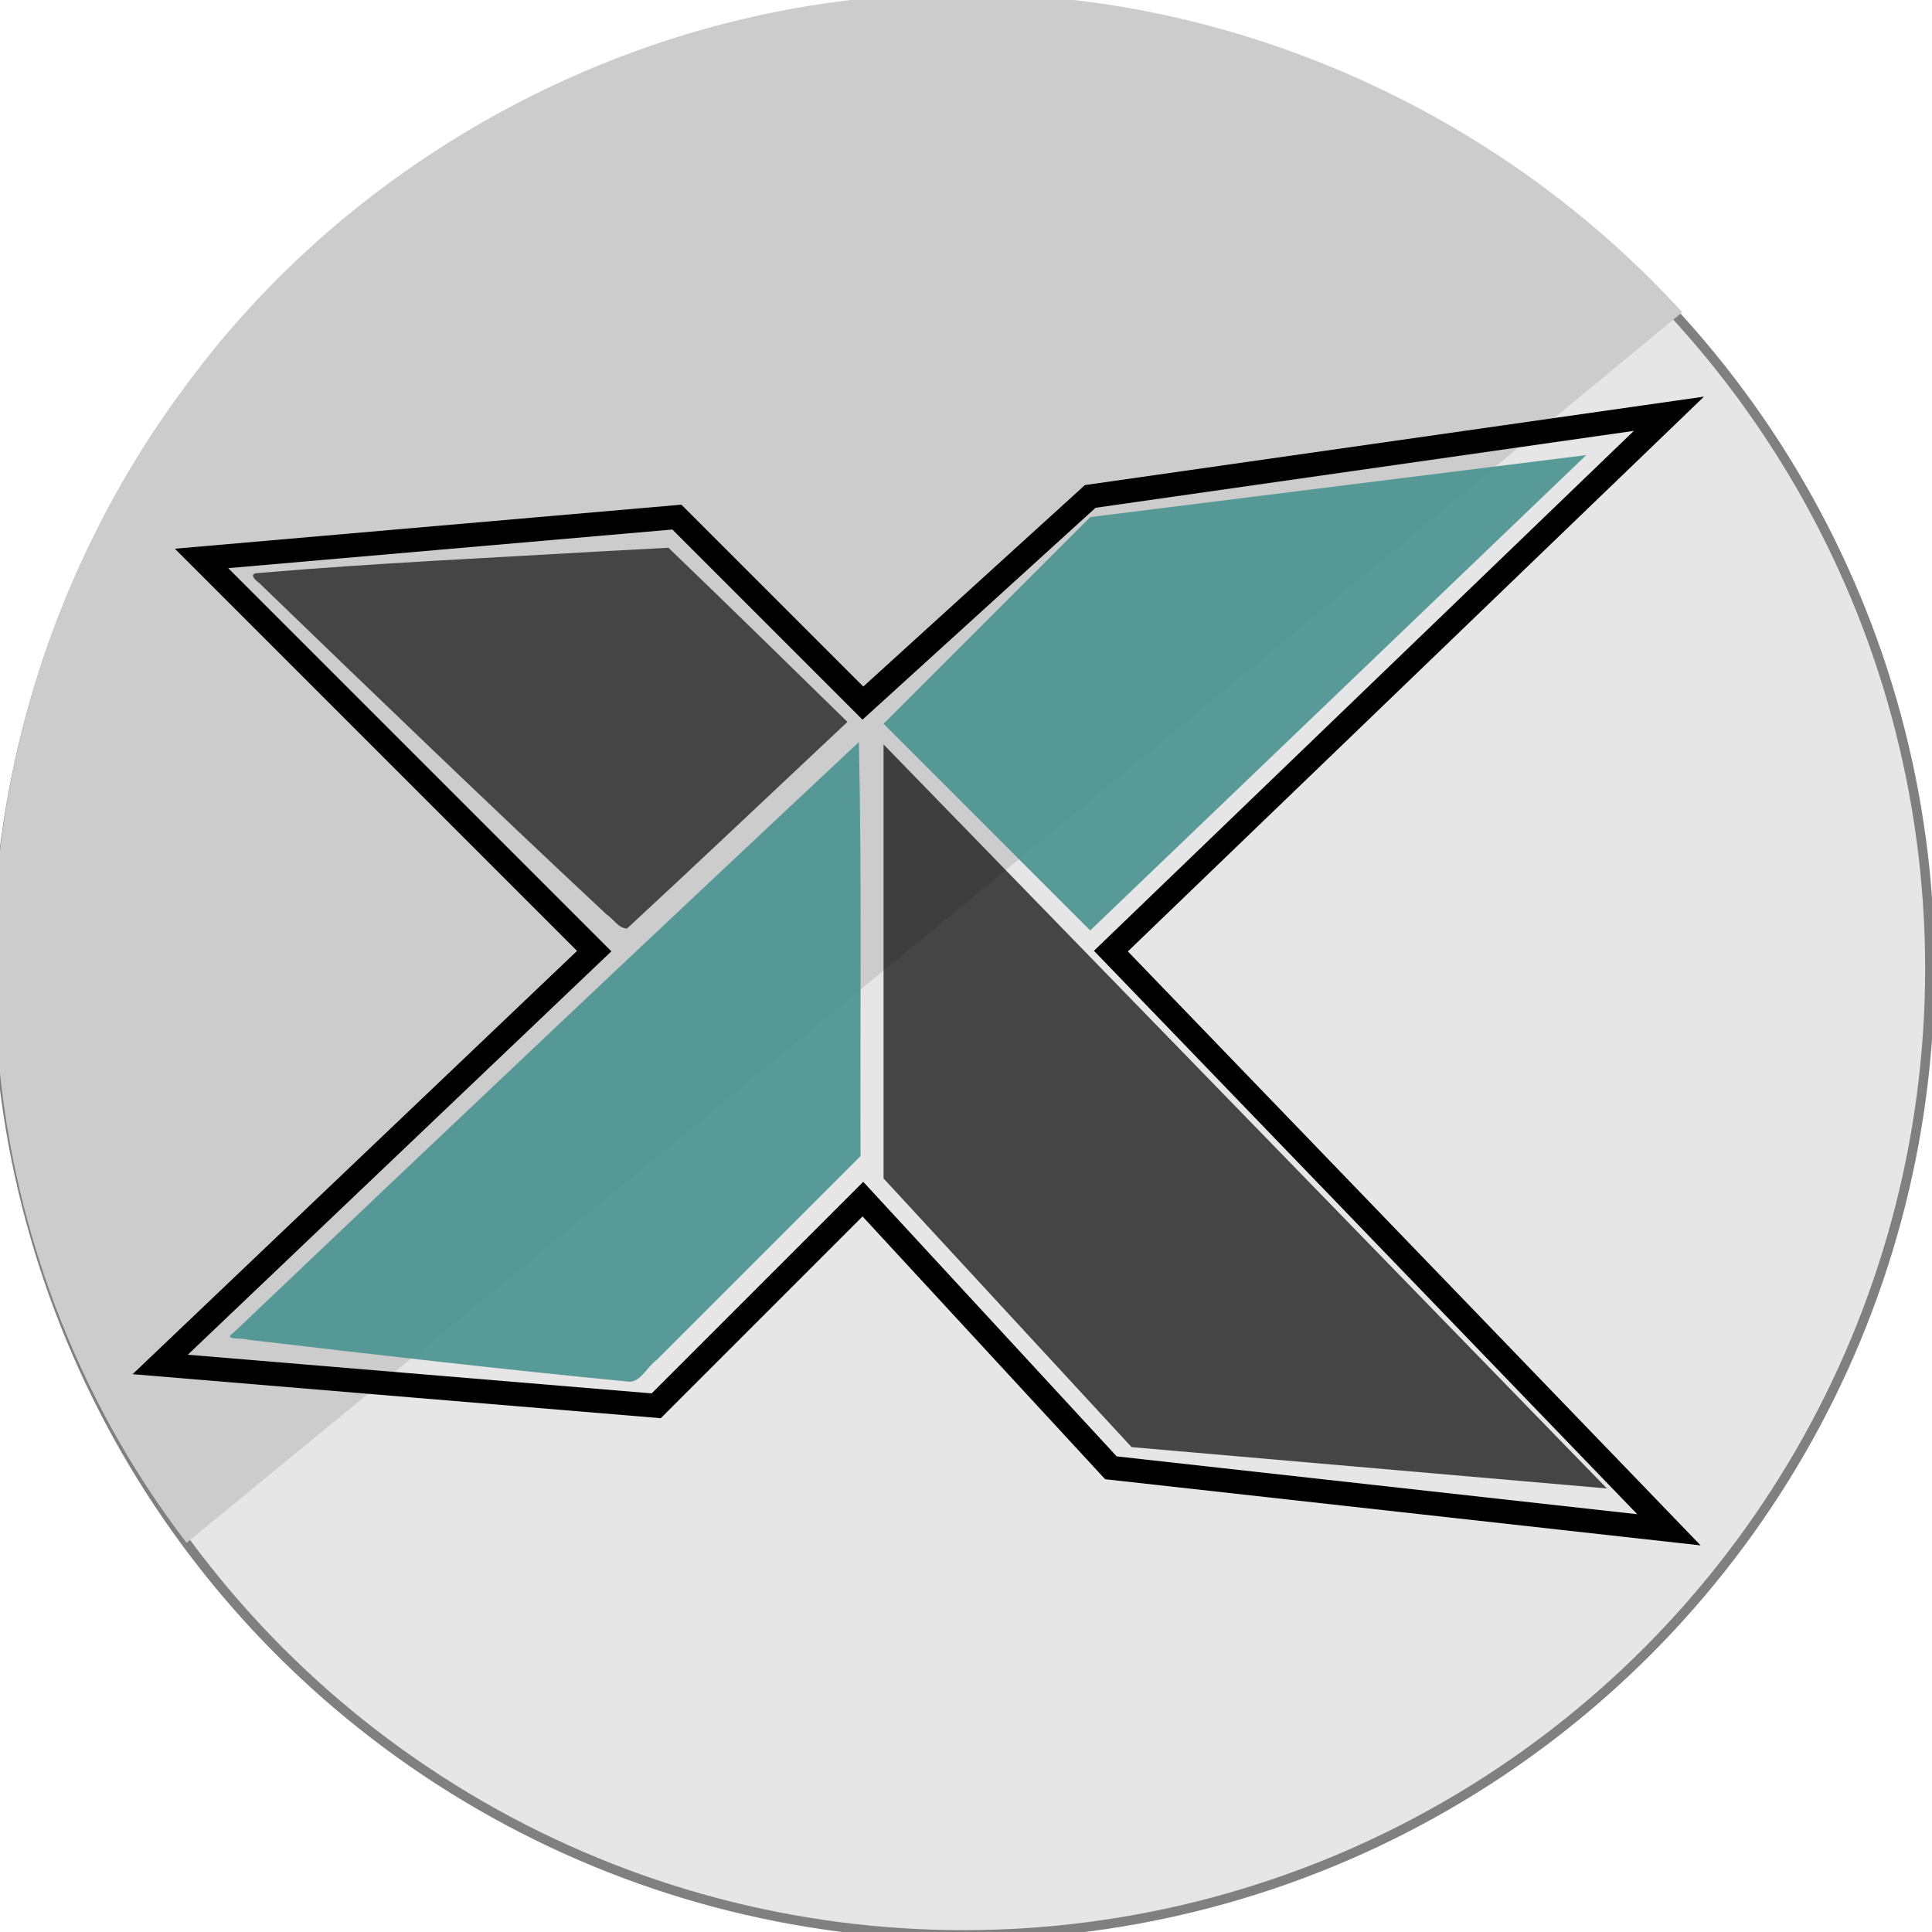
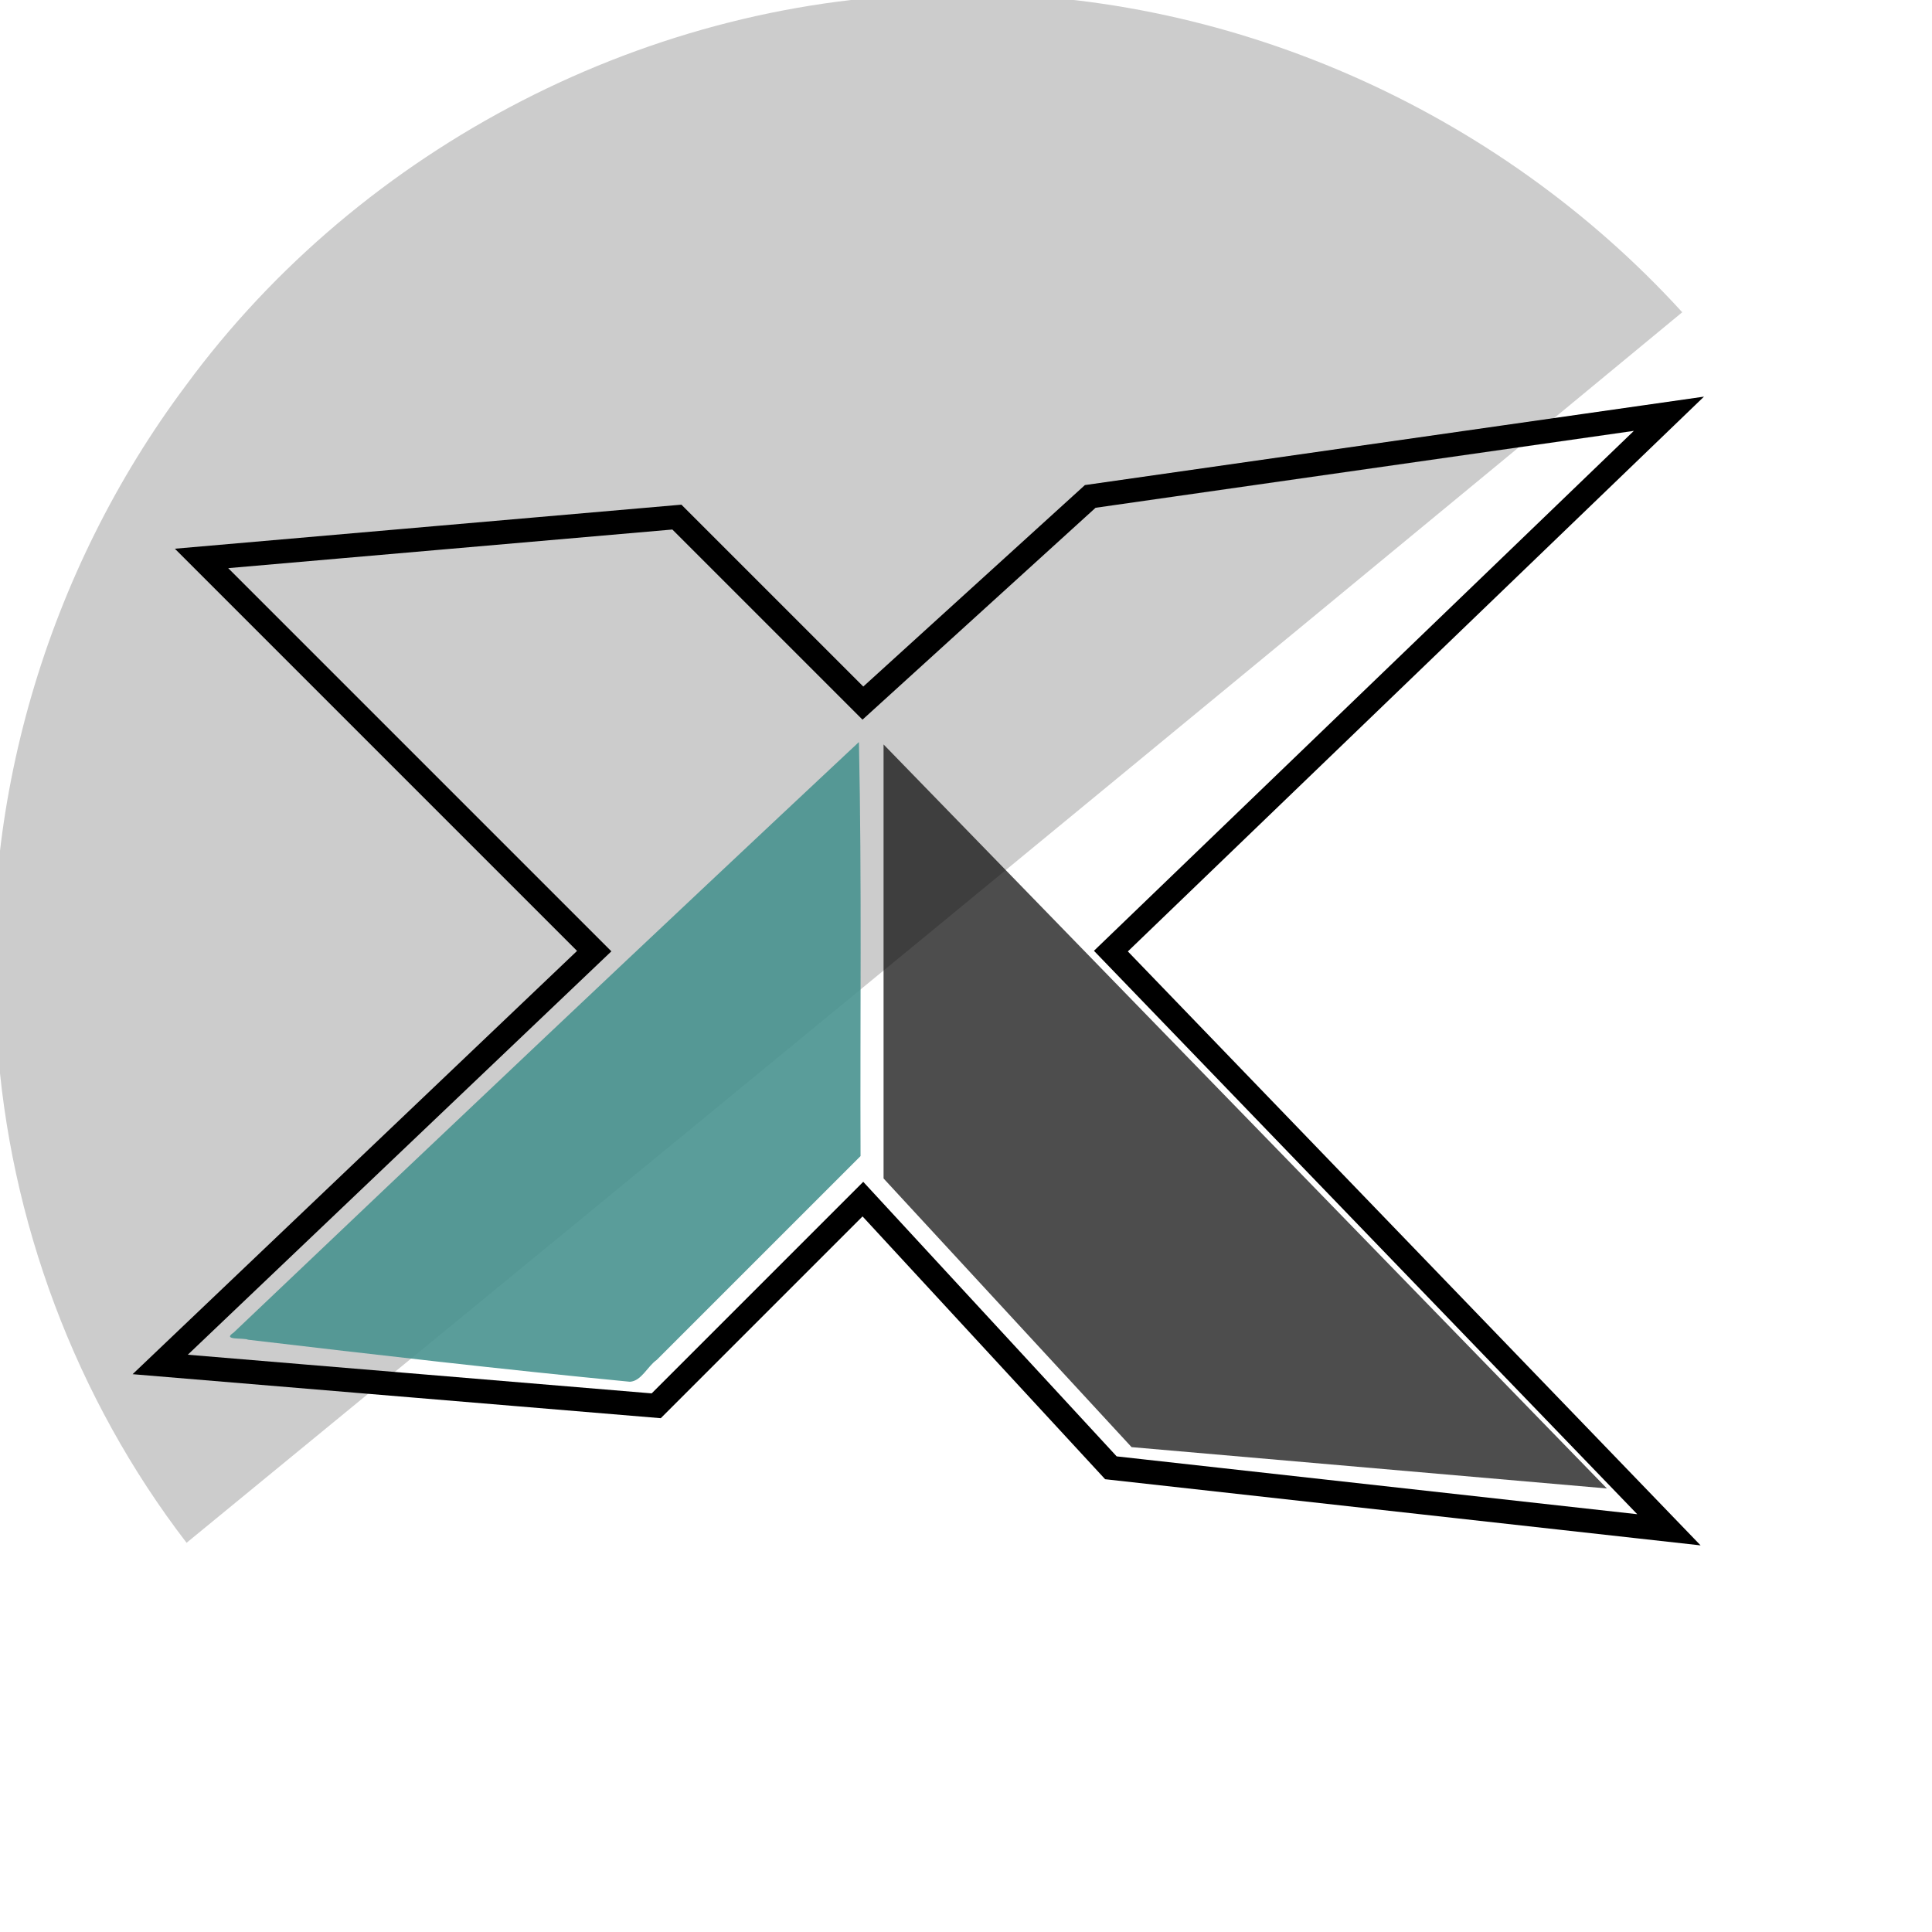
<svg xmlns="http://www.w3.org/2000/svg" xmlns:ns1="http://sodipodi.sourceforge.net/DTD/sodipodi-0.dtd" xmlns:ns2="http://www.inkscape.org/namespaces/inkscape" version="1.1" id="svg2" width="885.333" height="885.333" viewBox="0 0 885.333 885.333" ns1:docname="ltsp.svg" ns2:version="0.92.3 (2405546, 2018-03-11)">
  <defs id="defs6">
    <marker ns2:stockid="TriangleOutL" orient="auto" refY="0.0" refX="0.0" id="TriangleOutL" style="overflow:visible" ns2:isstock="true">
      <path id="path2057" d="M 5.77,0.0 L -2.88,5.0 L -2.88,-5.0 L 5.77,0.0 z " style="fill-rule:evenodd;stroke:#000000;stroke-width:1pt;stroke-opacity:1;fill:#000000;fill-opacity:1" transform="scale(0.8)" />
    </marker>
    <marker ns2:stockid="TriangleInL" orient="auto" refY="0.0" refX="0.0" id="TriangleInL" style="overflow:visible" ns2:isstock="true">
      <path id="path2048" d="M 5.77,0.0 L -2.88,5.0 L -2.88,-5.0 L 5.77,0.0 z " style="fill-rule:evenodd;stroke:#000000;stroke-width:1pt;stroke-opacity:1;fill:#000000;fill-opacity:1" transform="scale(-0.8)" />
    </marker>
    <marker ns2:stockid="Arrow1Mend" orient="auto" refY="0.0" refX="0.0" id="Arrow1Mend" style="overflow:visible;" ns2:isstock="true">
      <path id="path1924" d="M 0.0,0.0 L 5.0,-5.0 L -12.5,0.0 L 5.0,5.0 L 0.0,0.0 z " style="fill-rule:evenodd;stroke:#000000;stroke-width:1pt;stroke-opacity:1;fill:#000000;fill-opacity:1" transform="scale(0.4) rotate(180) translate(10,0)" />
    </marker>
    <marker ns2:stockid="Arrow1Lend" orient="auto" refY="0.0" refX="0.0" id="Arrow1Lend" style="overflow:visible;" ns2:isstock="true">
      <path id="path1918" d="M 0.0,0.0 L 5.0,-5.0 L -12.5,0.0 L 5.0,5.0 L 0.0,0.0 z " style="fill-rule:evenodd;stroke:#000000;stroke-width:1pt;stroke-opacity:1;fill:#000000;fill-opacity:1" transform="scale(0.8) rotate(180) translate(12.5,0)" />
    </marker>
    <marker ns2:stockid="Arrow2Lstart" orient="auto" refY="0.0" refX="0.0" id="Arrow2Lstart" style="overflow:visible" ns2:isstock="true">
      <path id="path1933" style="fill-rule:evenodd;stroke-width:0.625;stroke-linejoin:round;stroke:#000000;stroke-opacity:1;fill:#000000;fill-opacity:1" d="M 8.719,4.034 L -2.207,0.016 L 8.719,-4.002 C 6.973,-1.63 6.983,1.616 8.719,4.034 z " transform="scale(1.1) translate(1,0)" />
    </marker>
  </defs>
  <ns1:namedview pagecolor="#ffffff" bordercolor="#666666" borderopacity="1" objecttolerance="10" gridtolerance="10" guidetolerance="10" ns2:pageopacity="0" ns2:pageshadow="2" ns2:window-width="1920" ns2:window-height="1015" id="namedview4" showgrid="false" ns2:zoom="0.37698164" ns2:cx="-941.66706" ns2:cy="227.11019" ns2:window-x="0" ns2:window-y="36" ns2:window-maximized="1" ns2:current-layer="svg2" showguides="true">
    <ns2:grid type="xygrid" id="grid2783" />
  </ns1:namedview>
-   <circle style="opacity:1;fill:#e6e6e6;fill-opacity:1;stroke:#808080;stroke-width:4.334;stroke-linecap:round;stroke-linejoin:bevel;stroke-miterlimit:4;stroke-dasharray:none;stroke-opacity:1" id="path817" cx="441.525" cy="443.819" r="442.833" />
  <path style="opacity:1;fill:#cccccc;fill-opacity:1;stroke:none;stroke-width:8.021;stroke-linecap:round;stroke-linejoin:bevel;stroke-miterlimit:4;stroke-dasharray:none;stroke-opacity:1" d="M 434.729,-2.771 C 298.639,-1.699 165.7,66.987 85.229,176.568 21.523,261.643 -10.745,370.014 -1.329,476.116 4.112,559.266 34.752,640.97 85.496,706.979 314.221,519.393 542.887,331.603 770.88,143.087 685.78,49.781 561.287,-5.288 434.729,-2.771 Z" id="path941" ns2:connector-curvature="0" />
  <flowRoot xml:space="preserve" id="flowRoot965" style="fill:black;fill-opacity:1;stroke:none;font-family:sans-serif;font-style:normal;font-weight:normal;font-size:40px;line-height:1.25;letter-spacing:0px;word-spacing:0px">
    <flowRegion id="flowRegion967">
      <rect id="rect969" width="1687.085" height="795.795" x="1119.418" y="169.118" />
    </flowRegion>
    <flowPara id="flowPara971" />
  </flowRoot>
  <path style="fill:none;stroke:#000000;stroke-width:10.986;stroke-linecap:butt;stroke-linejoin:miter;stroke-miterlimit:4;stroke-dasharray:none;stroke-opacity:1" d="M 395.419,549.492 300.711,644.199 73.413,625.258 272.299,435.843 92.355,255.899 310.182,236.957 395.419,322.194 499.597,227.486 764.778,189.603 509.068,435.843 764.778,701.024 509.068,672.612 Z" id="path16720" ns2:connector-curvature="0" />
-   <path style="fill:#48928f;fill-opacity:0.898;stroke:none;stroke-width:0.947px;stroke-linecap:butt;stroke-linejoin:miter;stroke-opacity:1" d="M 404.889,331.665 499.597,236.957 726.895,208.545 499.597,426.372 Z" id="path16722" ns2:connector-curvature="0" ns1:nodetypes="ccccc" />
  <path style="fill:#000000;fill-opacity:0.698;stroke:none;stroke-width:0.947px;stroke-linecap:butt;stroke-linejoin:miter;stroke-opacity:1" d="m 404.889,341.135 v 198.886 l 113.649,123.12 217.827,18.942 z" id="path16724" ns2:connector-curvature="0" ns1:nodetypes="ccccc" />
-   <path style="opacity:1;fill:#48928f;fill-opacity:0.898;stroke:none;stroke-width:10.303;stroke-linecap:round;stroke-linejoin:bevel;stroke-miterlimit:4;stroke-dasharray:none;stroke-opacity:1" d="m 393.281,340.326 c -95.81,89.696 -191.162,179.885 -286.247,270.35 -5.524,3.657 4.592,2.242 6.668,3.246 58.259,6.867 116.556,13.616 174.94,19.261 5.298,-0.301 8.03,-7.036 12.269,-9.99 31.144,-31.141 62.289,-62.282 93.433,-93.424 -0.245,-63.065 0.591,-126.15 -0.727,-189.202 -0.013,-0.108 -0.035,-0.828 -0.337,-0.241 z" id="path16728" ns2:connector-curvature="0" />
-   <path style="opacity:1;fill:#454545;fill-opacity:1;stroke:none;stroke-width:10.303;stroke-linecap:round;stroke-linejoin:bevel;stroke-miterlimit:4;stroke-dasharray:none;stroke-opacity:1" d="m 278.165,252.52 c -53.288,3.115 -106.648,5.524 -159.832,10.074 -4.425,0.065 -1.679,3.101 0.414,4.53 52.719,50.912 105.515,101.76 159.071,151.791 3.059,1.962 5.735,6.627 9.536,6.564 33.862,-31.335 67.322,-63.105 100.974,-94.666 -27.258,-26.684 -54.524,-53.362 -82.009,-79.813 -9.385,0.507 -18.769,1.013 -28.154,1.52 z" id="path16732" ns2:connector-curvature="0" />
+   <path style="opacity:1;fill:#48928f;fill-opacity:0.898;stroke:none;stroke-width:10.303;stroke-linecap:round;stroke-linejoin:bevel;stroke-miterlimit:4;stroke-dasharray:none;stroke-opacity:1" d="m 393.281,340.326 c -95.81,89.696 -191.162,179.885 -286.247,270.35 -5.524,3.657 4.592,2.242 6.668,3.246 58.259,6.867 116.556,13.616 174.94,19.261 5.298,-0.301 8.03,-7.036 12.269,-9.99 31.144,-31.141 62.289,-62.282 93.433,-93.424 -0.245,-63.065 0.591,-126.15 -0.727,-189.202 -0.013,-0.108 -0.035,-0.828 -0.337,-0.241 " id="path16728" ns2:connector-curvature="0" />
</svg>